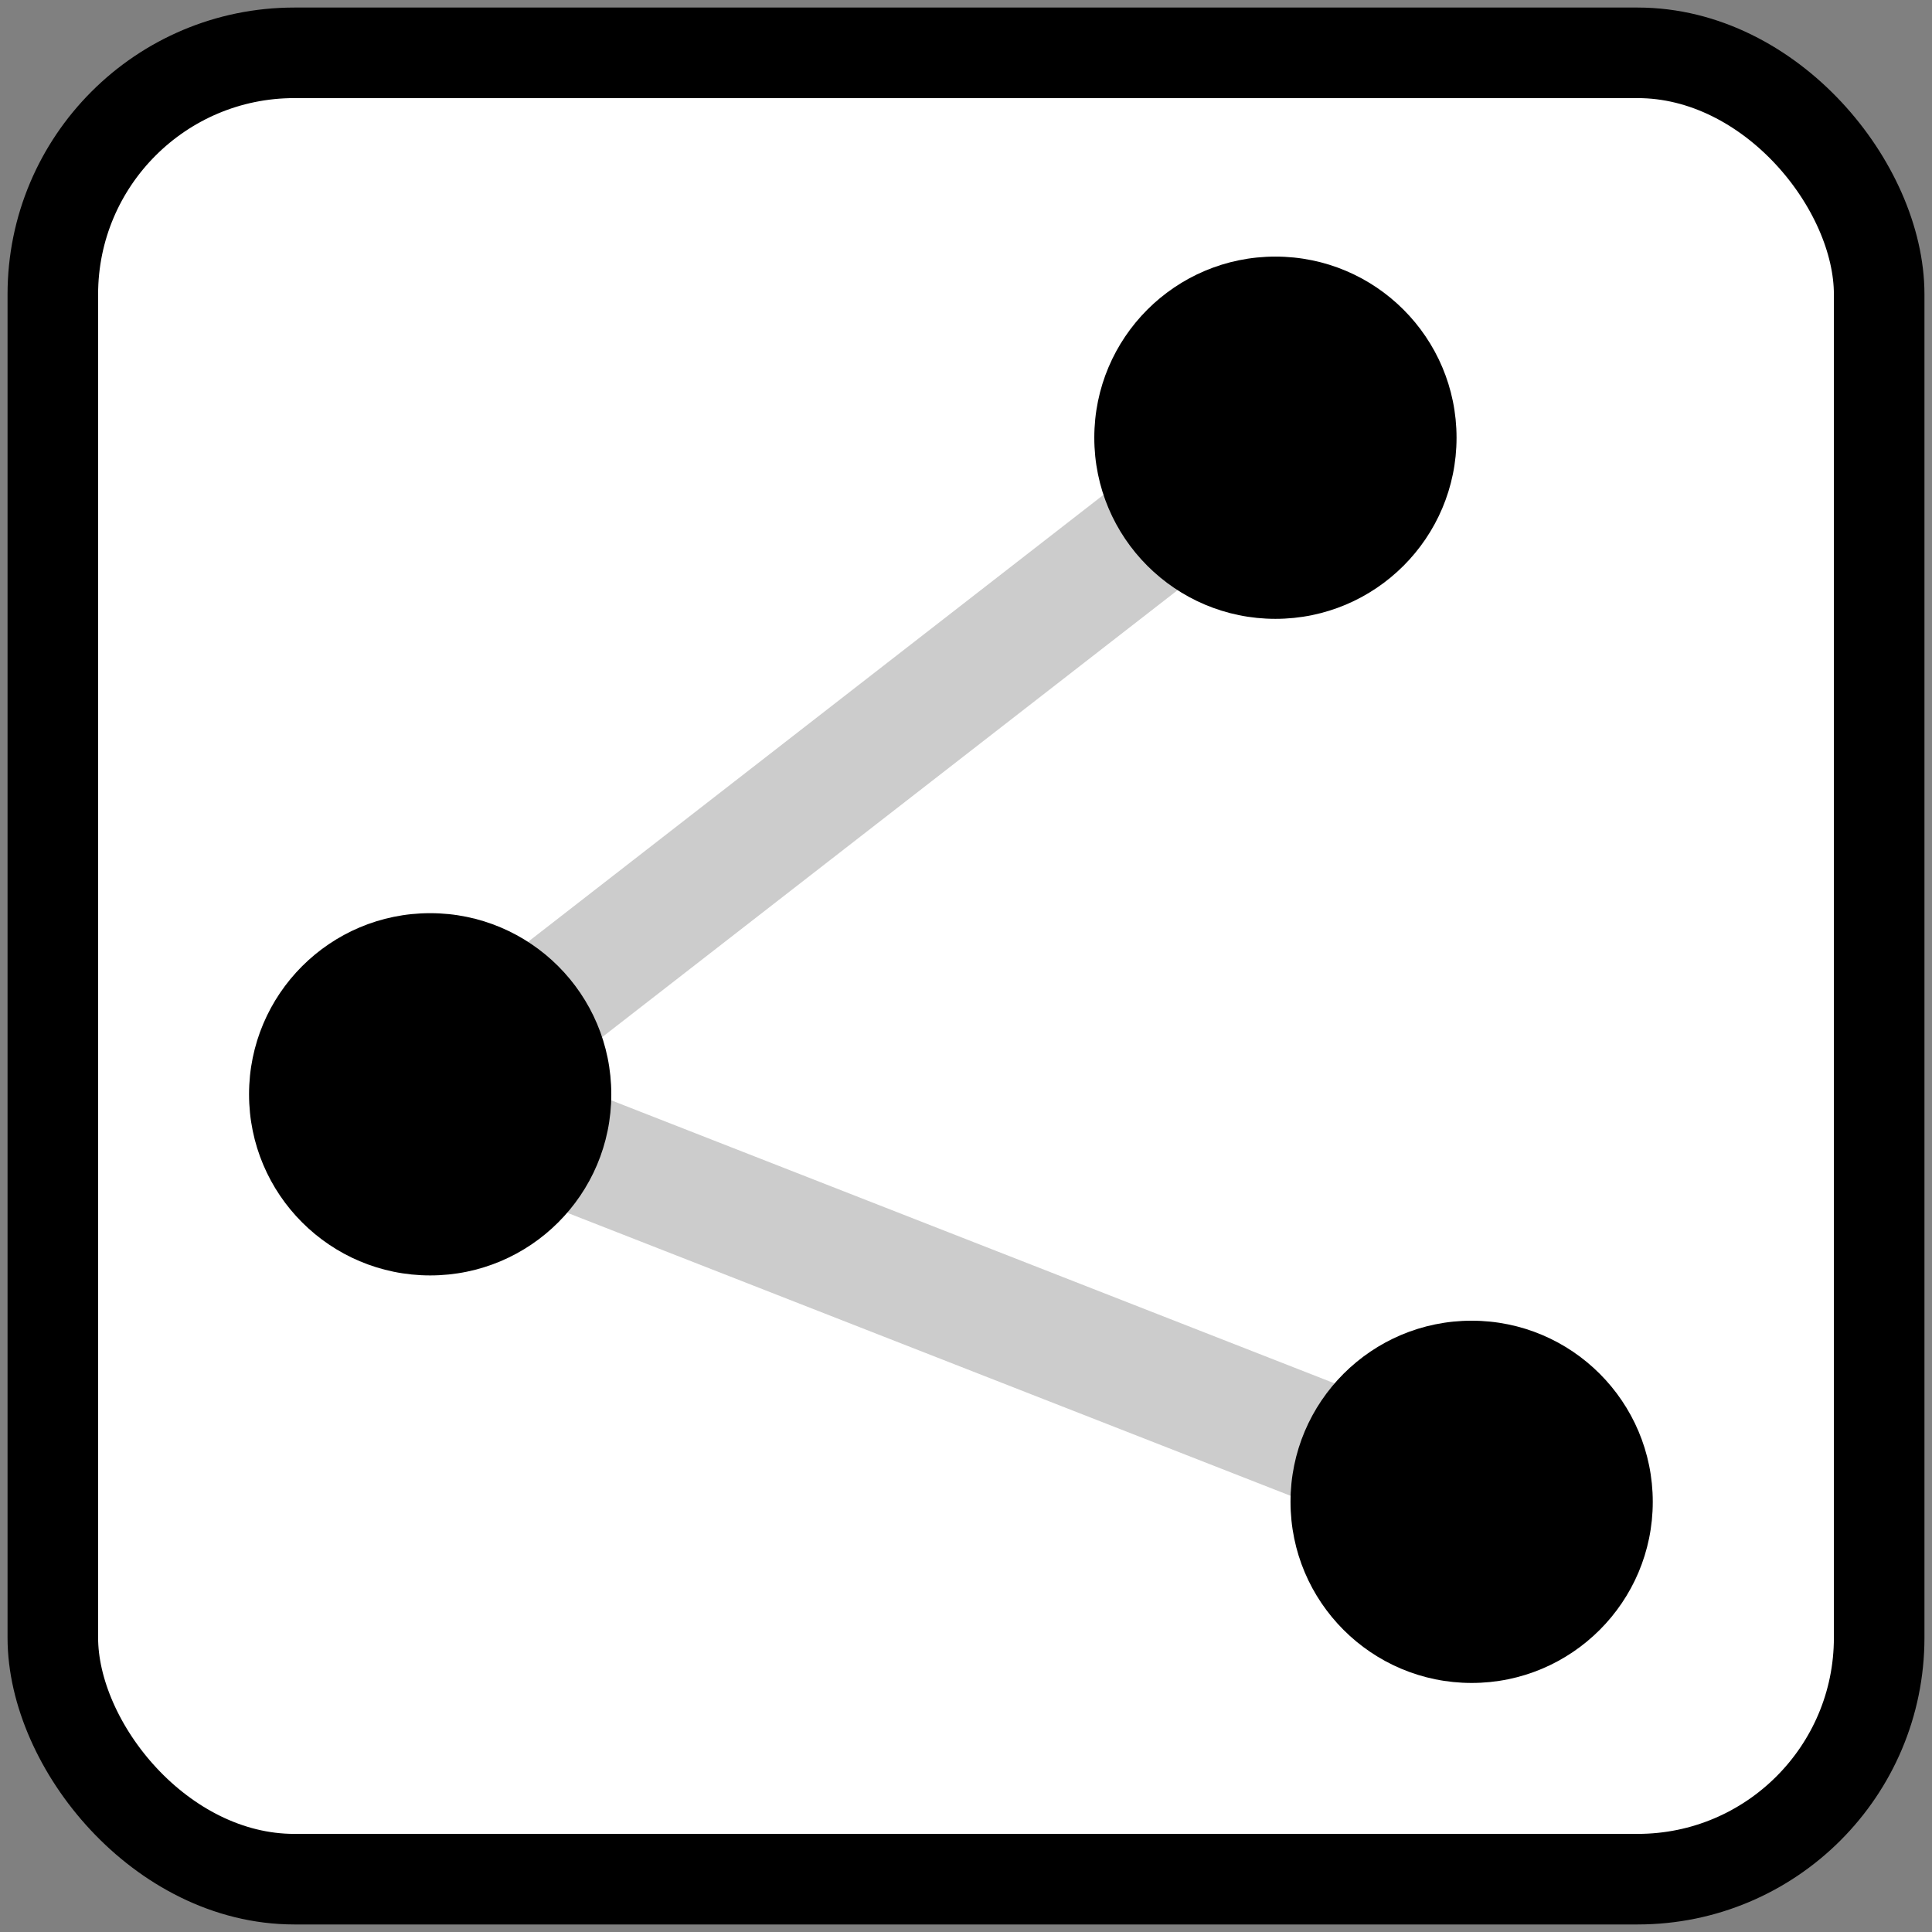
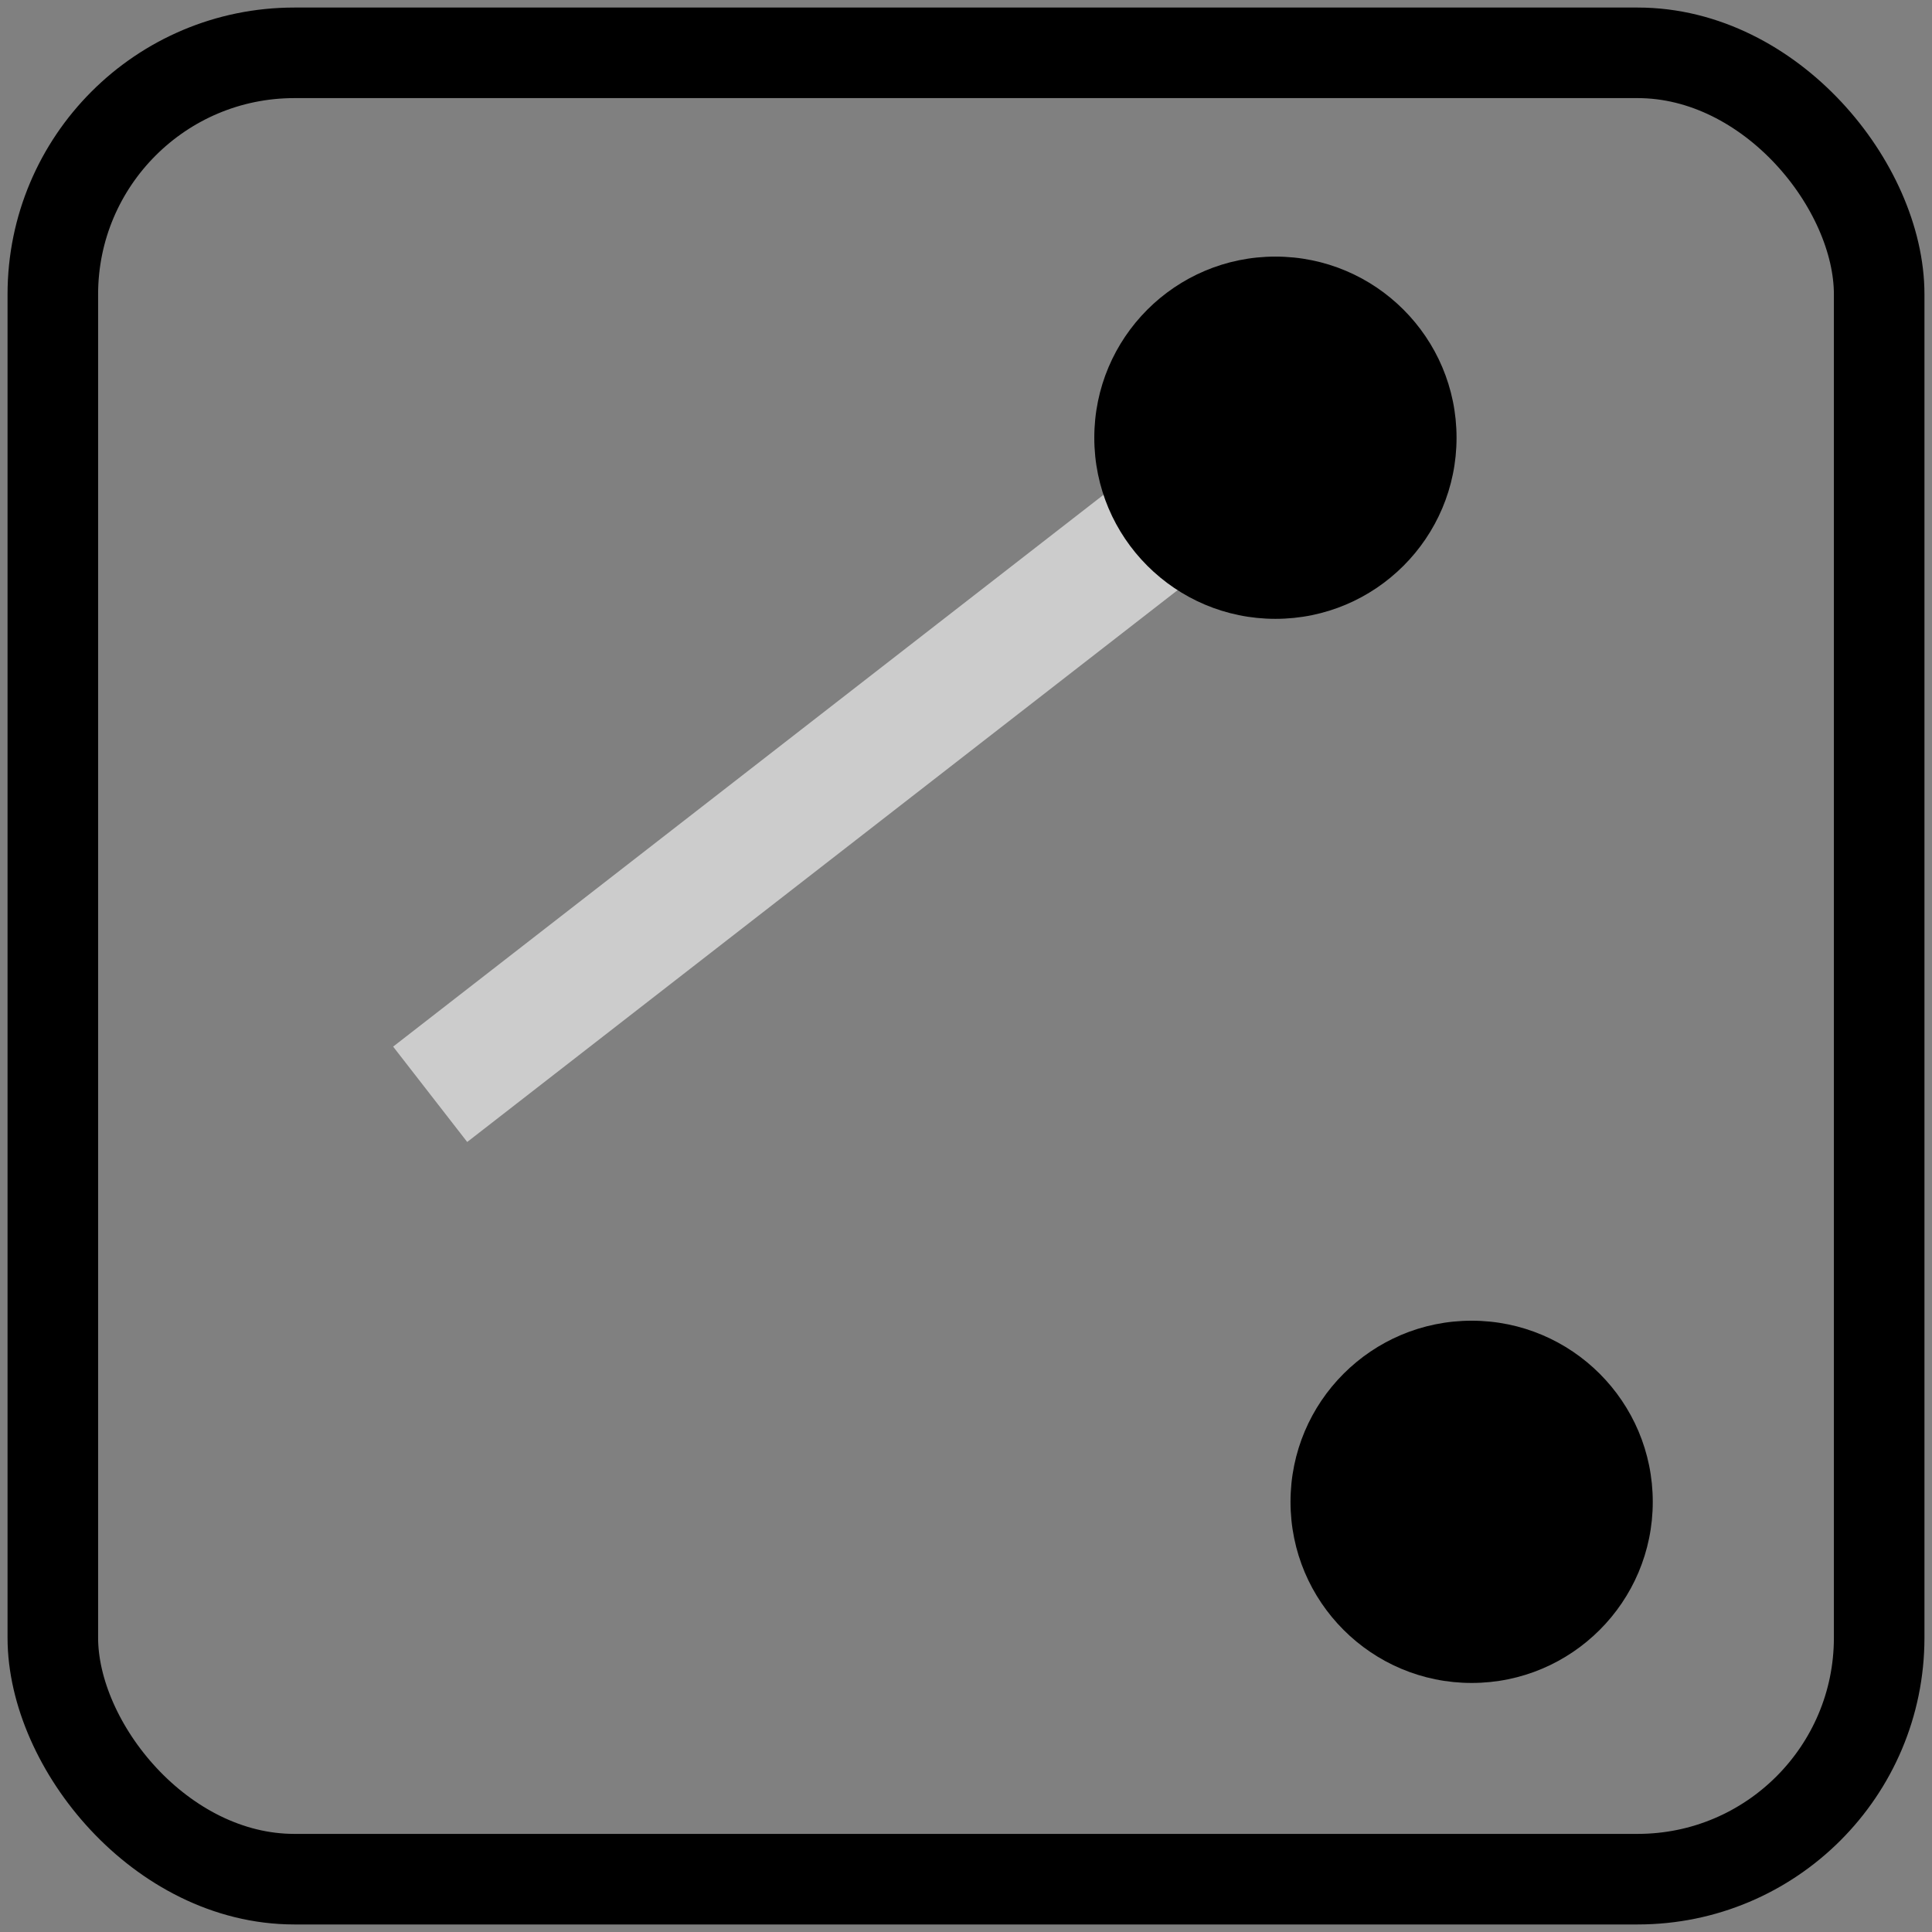
<svg xmlns="http://www.w3.org/2000/svg" version="1.0" height="256" width="256">
  <rect width="100%" height="100%" fill="#808080" stroke="none" />
  <title>OpenStreetMap way element icon</title>
  <g>
-     <rect width="242" height="242" stroke="none" fill="white" ry="32" x="7" y="7" />
-     <path stroke="#ccc" fill="none" stroke-width="16" d="M 169 058 L 057 145 L 195 199" />
+     <path stroke="#ccc" fill="none" stroke-width="16" d="M 169 058 L 057 145 " />
    <g>
      <circle cx="169" cy="058" r="024" fill="black" />
-       <circle cx="057" cy="145" r="024" fill="black" />
      <circle cx="195" cy="199" r="024" fill="black" />
    </g>
    <rect width="242" height="242" stroke="black" fill="none" stroke-width="12" ry="32" x="7" y="7" />
  </g>
</svg>